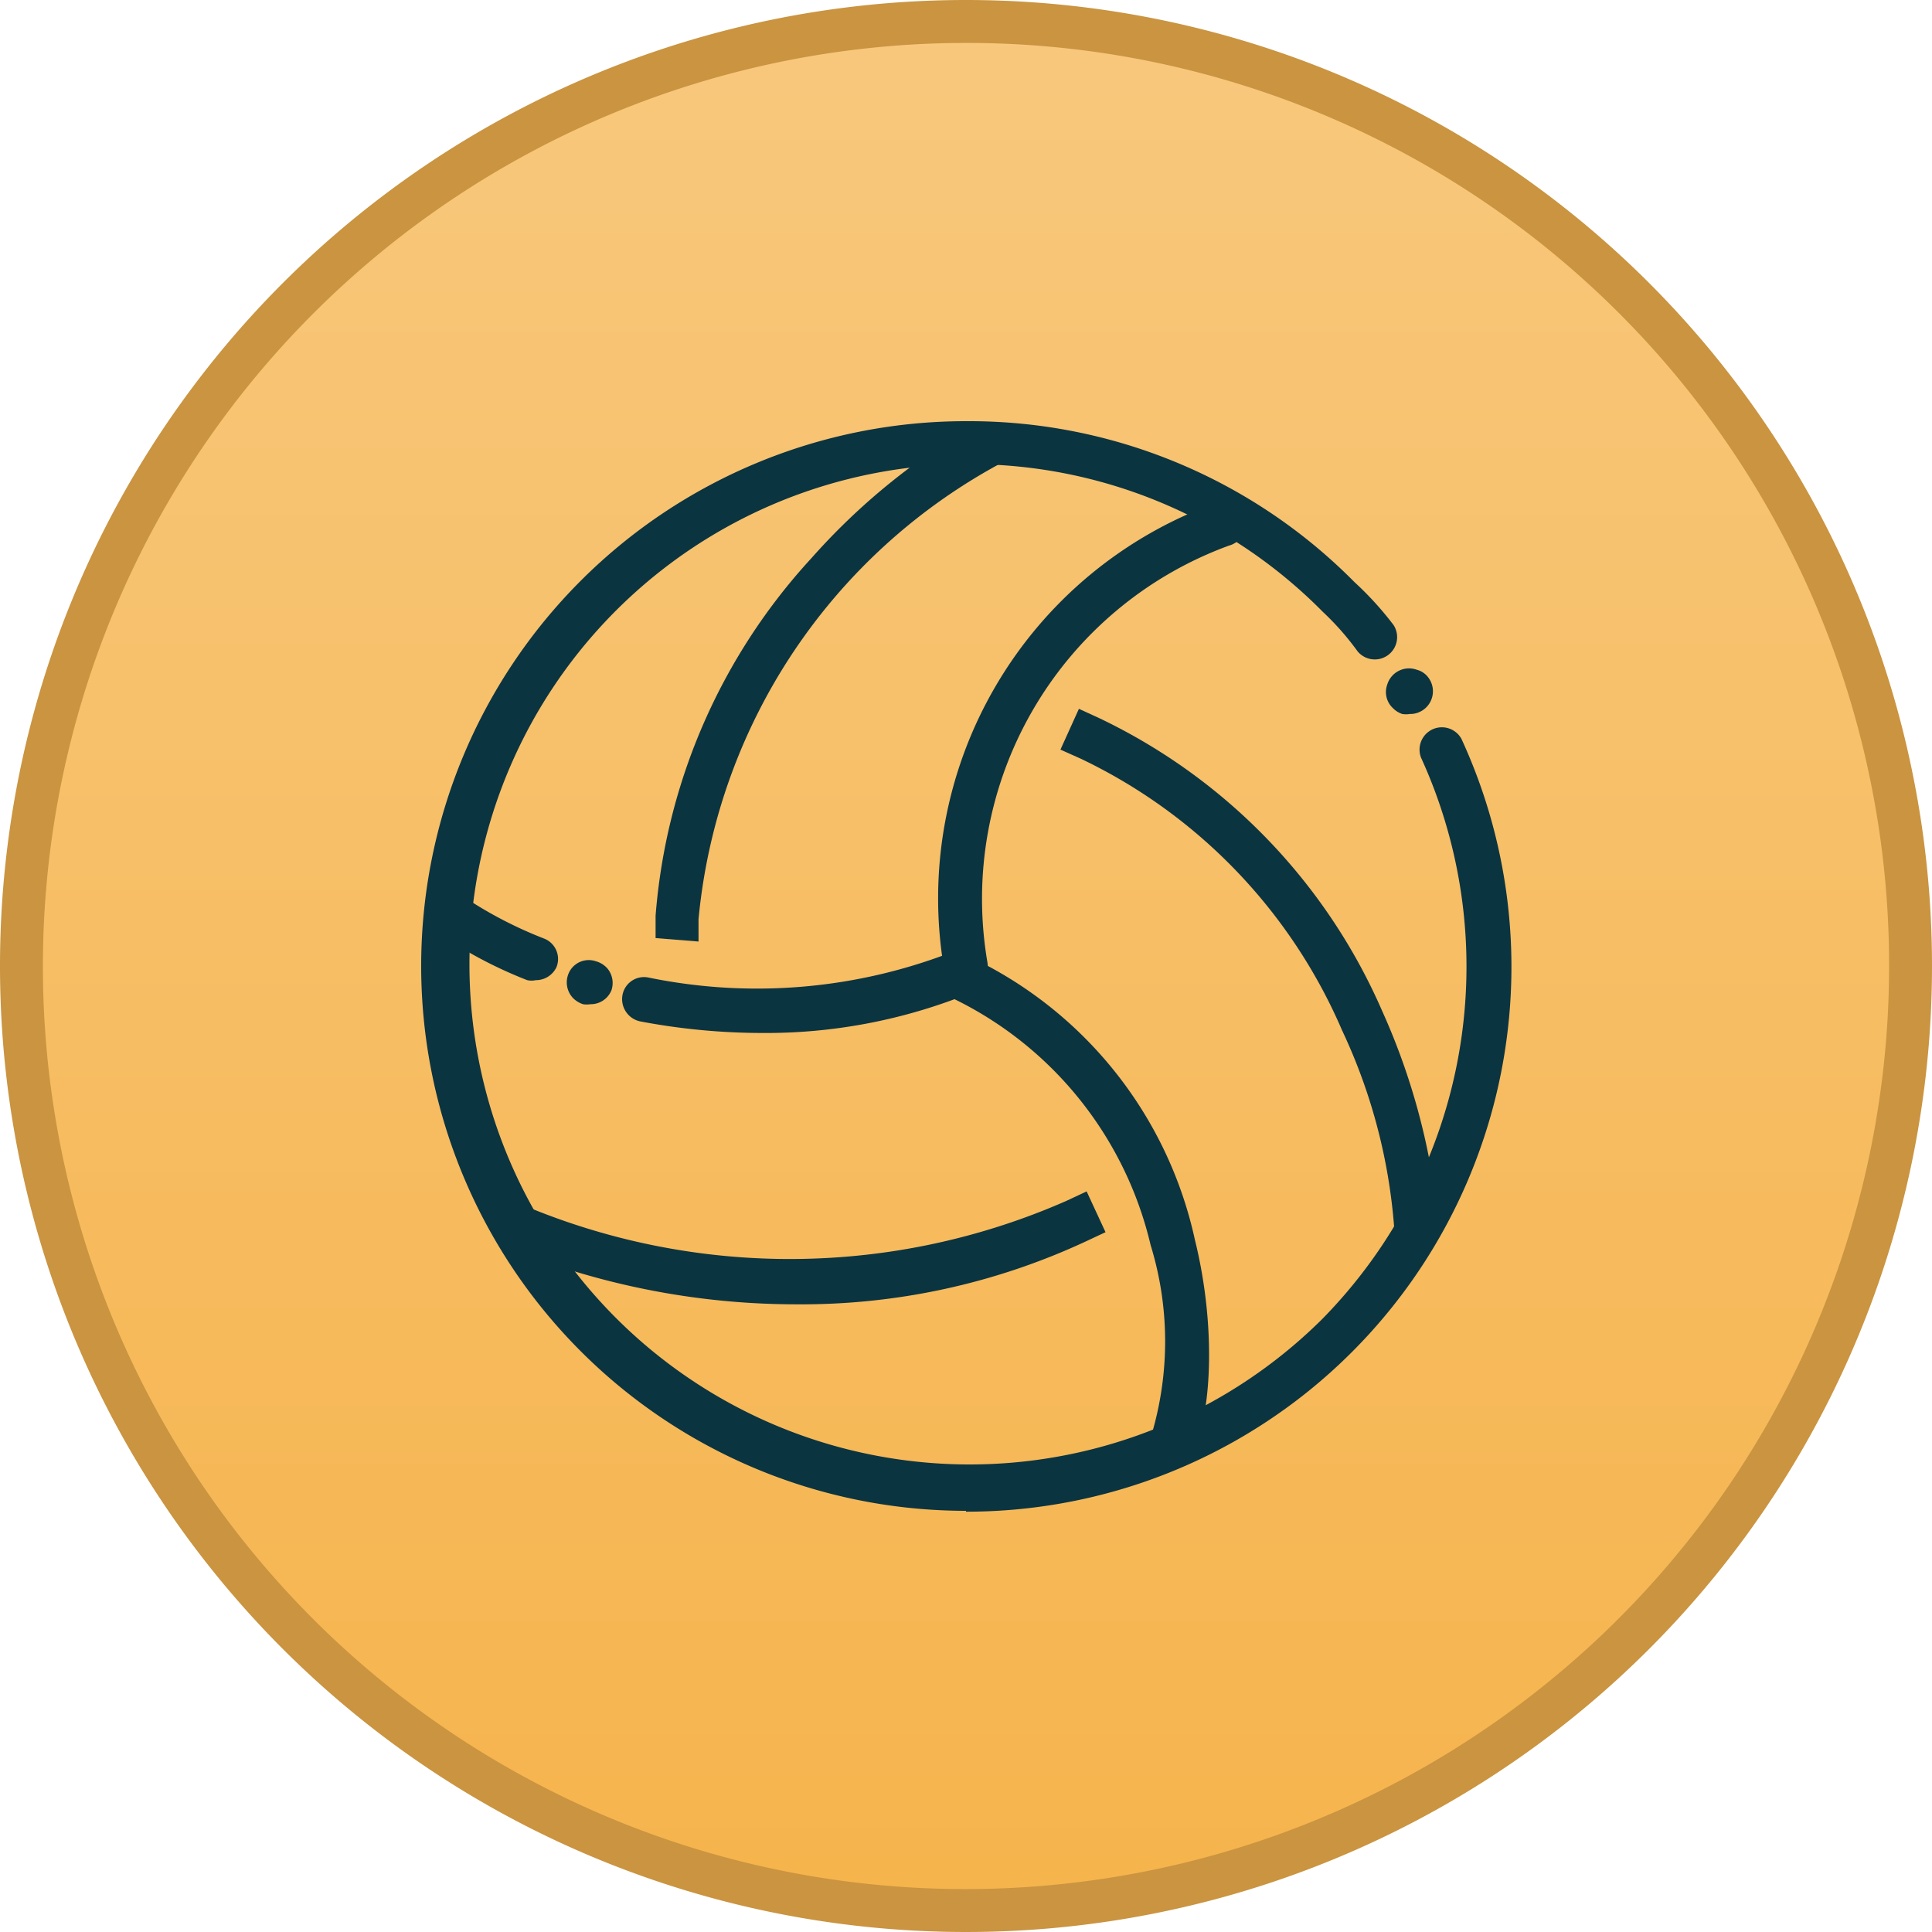
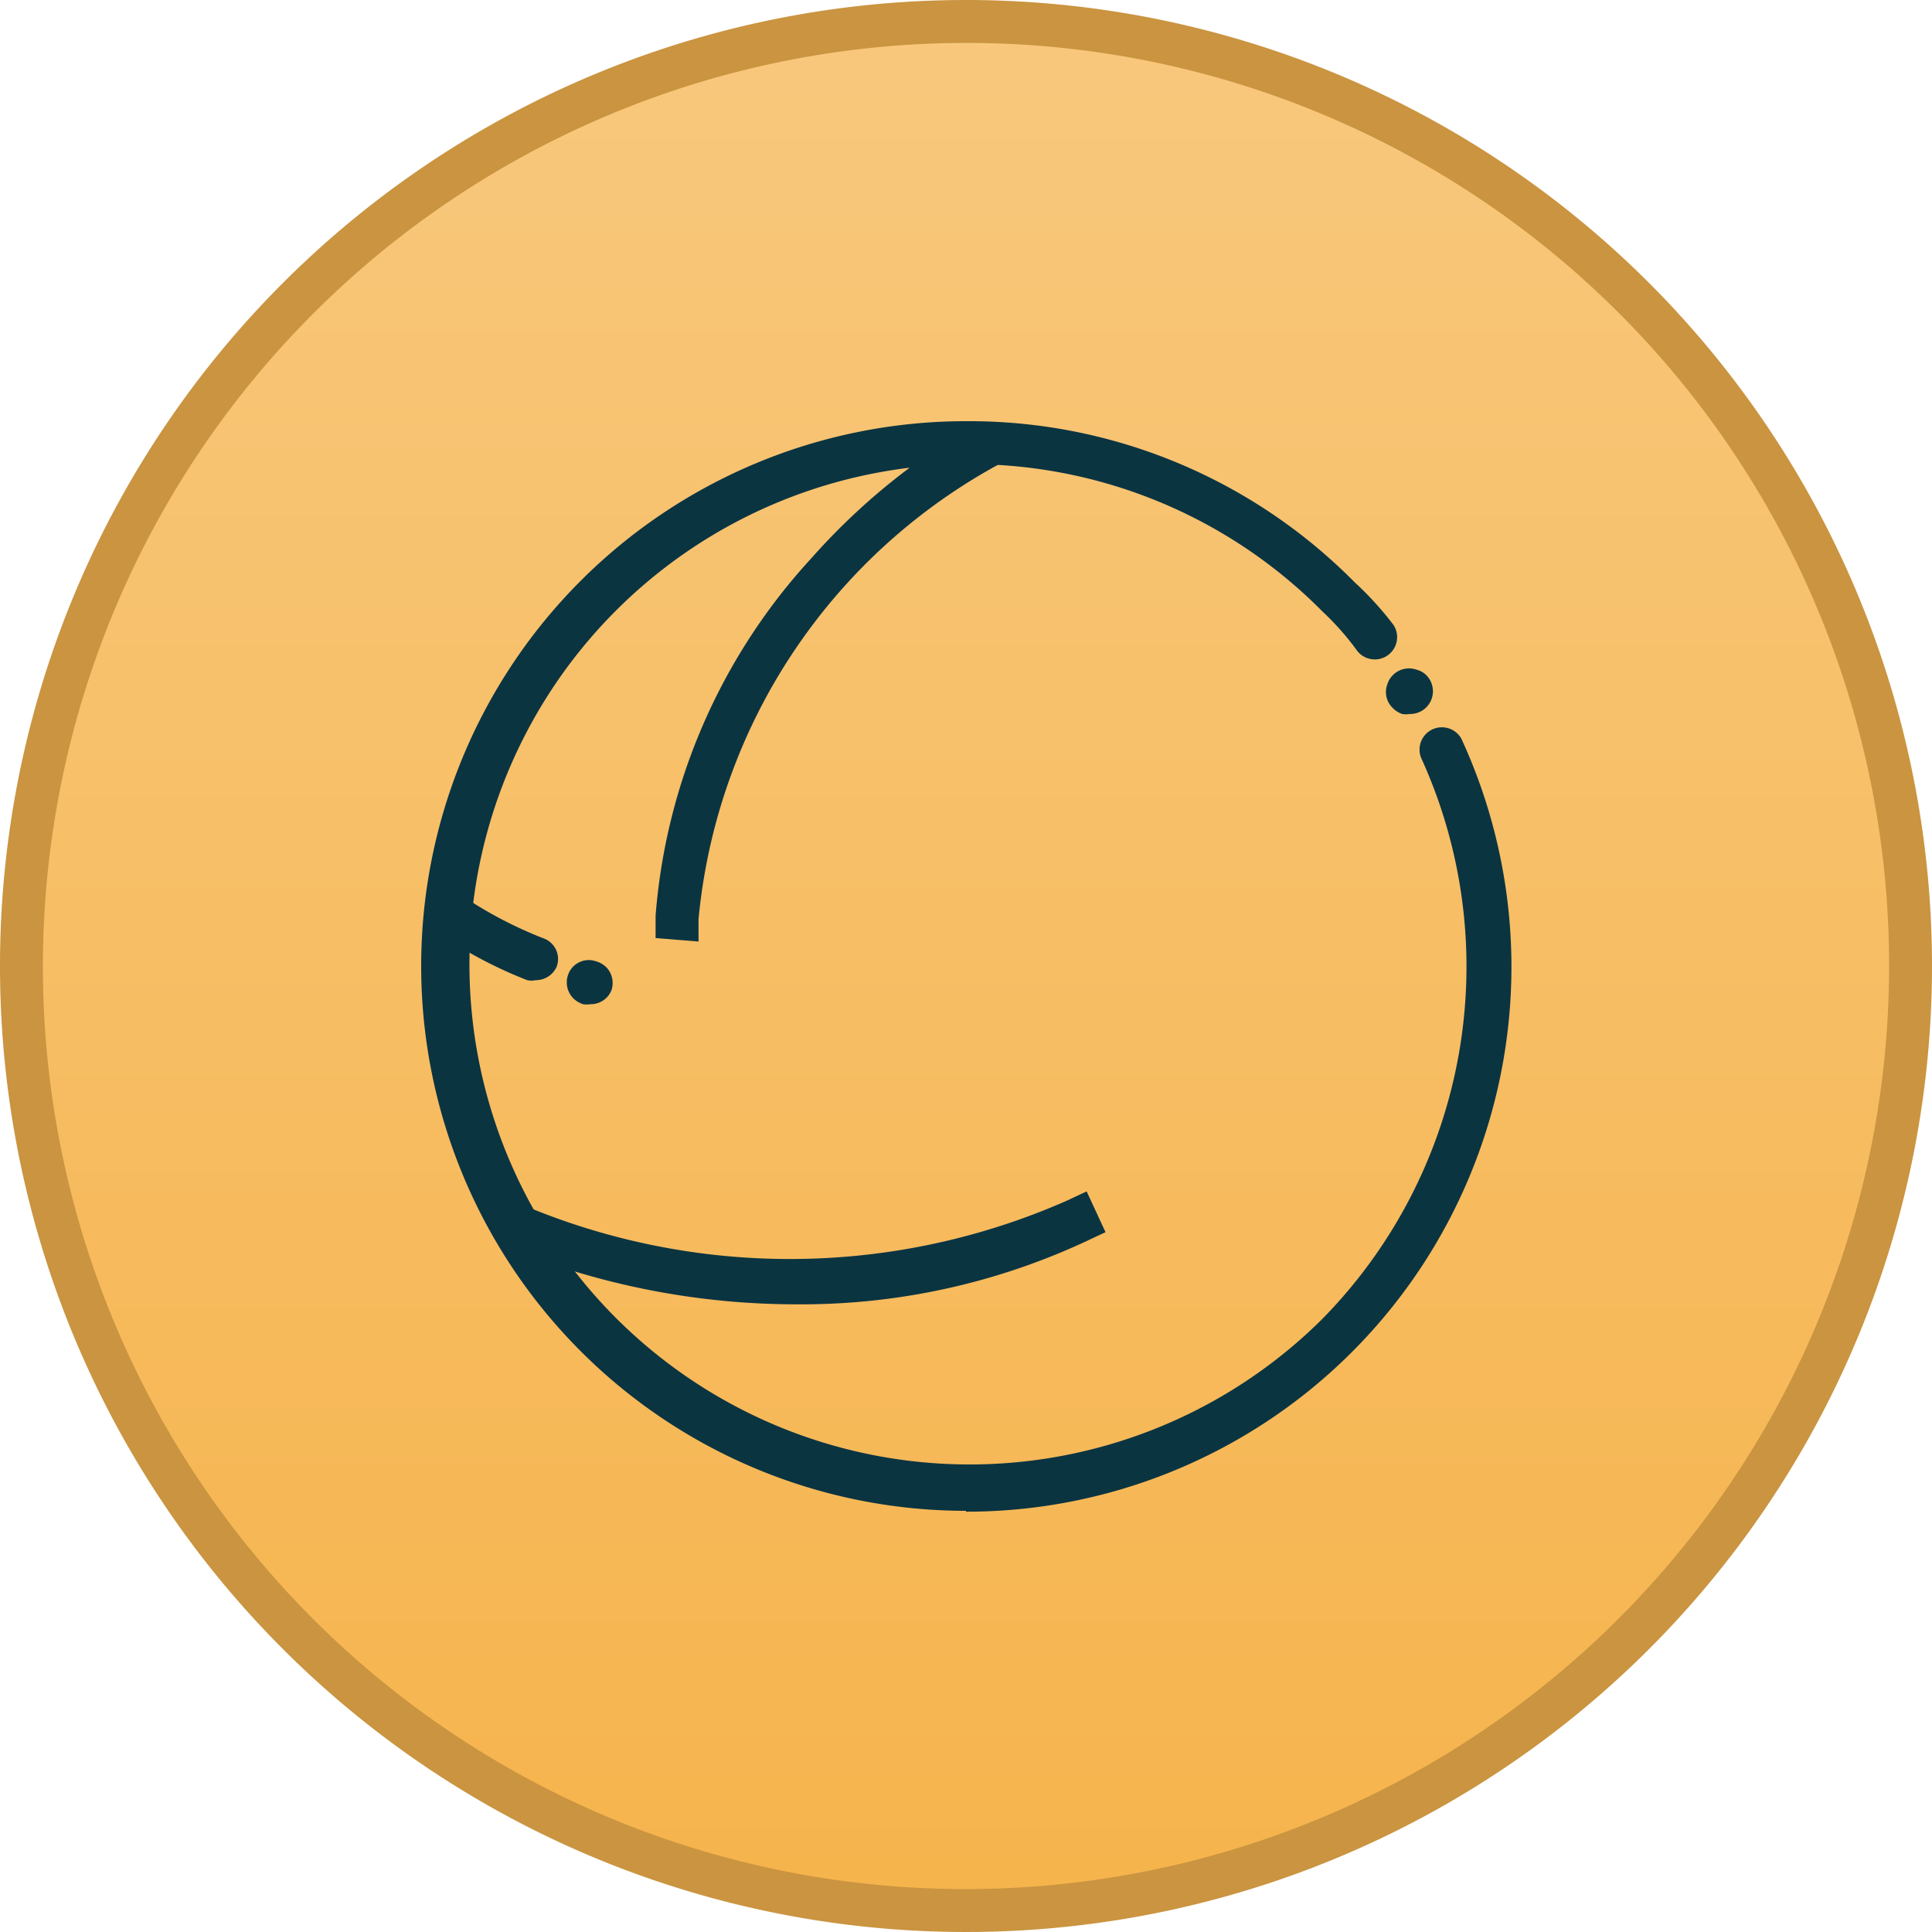
<svg xmlns="http://www.w3.org/2000/svg" viewBox="0 0 45 45">
  <defs>
    <style>.cls-1{fill:url(#linear-gradient);}.cls-2{fill:#ca9440;}.cls-3{fill:#0b3441;}</style>
    <linearGradient id="linear-gradient" x1="-1647.4" y1="373.76" x2="-1647.4" y2="372.76" gradientTransform="matrix(44.09, 0, 0, -44.09, 72653.02, 16478.91)" gradientUnits="userSpaceOnUse">
      <stop offset="0" stop-color="#f8c87d" />
      <stop offset="1" stop-color="#f6b44d" />
    </linearGradient>
  </defs>
  <g id="Layer_4" data-name="Layer 4">
    <g id="Group_885" data-name="Group 885">
      <g id="Path_1796-2" data-name="Path 1796-2">
        <path class="cls-1" d="M22.5,44.5a22,22,0,0,1-22-22,22,22,0,0,1,22-22,22,22,0,0,1,22,22,22,22,0,0,1-22,22Z" />
        <path class="cls-2" d="M22.5,1A21.51,21.51,0,0,0,2.69,30.87,21.48,21.48,0,0,0,22.5,44,21.51,21.51,0,0,0,42.31,14.13,21.48,21.48,0,0,0,22.5,1m0-1A22.5,22.5,0,1,1,0,22.5,22.5,22.5,0,0,1,22.5,0Z" />
      </g>
    </g>
  </g>
  <g id="Layer_1" data-name="Layer 1">
    <path class="cls-3" d="M22.5,35.19a12.69,12.69,0,0,1,0-25.38h.05a12.62,12.62,0,0,1,9,3.75,7.53,7.53,0,0,1,.91,1,.52.52,0,0,1-.84.61,6.36,6.36,0,0,0-.81-.92,11.57,11.57,0,0,0-8.23-3.44h0a11.65,11.65,0,1,0,8.21,19.92A11.71,11.71,0,0,0,33.1,17.65a.52.52,0,0,1,.94-.44,12.69,12.69,0,0,1-11.54,18Z" />
-     <path class="cls-3" d="M22.5,23a.52.52,0,0,1-.51-.43,9.79,9.79,0,0,1,6.37-10.87.54.54,0,0,1,.64.37.53.53,0,0,1-.38.64A8.76,8.76,0,0,0,23,22.42a.52.52,0,0,1-.43.6Z" />
    <path class="cls-3" d="M22.34,10.25a.18.18,0,0,1-.08-.09A15.28,15.28,0,0,0,18.9,13a13.89,13.89,0,0,0-3.63,8.33l0,.52,1,.08,0-.52a13.5,13.5,0,0,1,7.55-10.88A2.15,2.15,0,0,1,22.34,10.25Z" />
-     <path class="cls-3" d="M17.74,24.06a15.29,15.29,0,0,1-2.83-.27.53.53,0,0,1-.41-.62.51.51,0,0,1,.61-.4,12.55,12.55,0,0,0,7.13-.62.52.52,0,0,1,.68.27.52.52,0,0,1-.27.69A12.64,12.64,0,0,1,17.74,24.06Z" />
    <path class="cls-3" d="M13.75,23.39a.52.52,0,0,1-.17,0,.59.59,0,0,1-.23-.14.53.53,0,0,1-.12-.54.51.51,0,0,1,.65-.32.55.55,0,0,1,.27.17.53.53,0,0,1,.09.51A.52.52,0,0,1,13.75,23.39Z" />
    <path class="cls-3" d="M32.84,16.63a.57.57,0,0,1-.18,0,.55.55,0,0,1-.22-.14.51.51,0,0,1-.13-.54A.53.53,0,0,1,33,15.6a.48.48,0,0,1,.26.17.53.53,0,0,1-.39.86Z" />
    <path class="cls-3" d="M12.48,22.83a.48.48,0,0,1-.2,0,10.18,10.18,0,0,1-2.12-1.13.52.52,0,0,1,.6-.84,9.65,9.65,0,0,0,1.91,1,.51.51,0,0,1,.29.67A.53.53,0,0,1,12.48,22.83Z" />
    <path class="cls-3" d="M25.31,27.75l-.47.22a16,16,0,0,1-13.26-.17l-.46-.23-.1.2A11,11,0,0,1,11.68,29a17.79,17.79,0,0,0,6.88,1.38,15.68,15.68,0,0,0,6.72-1.46l.47-.22Z" />
-     <path class="cls-3" d="M27.26,34.15a.5.5,0,0,1-.32-.11.51.51,0,0,1-.09-.72A7.62,7.62,0,0,0,26.8,29a8.56,8.56,0,0,0-4.72-5.8.52.52,0,0,1-.25-.69.53.53,0,0,1,.7-.25,9.53,9.53,0,0,1,5.3,6.61c.55,2.22.36,4.44-.16,5.12A.51.51,0,0,1,27.26,34.15Z" />
-     <path class="cls-3" d="M32.51,29.73l0,.29a5.62,5.62,0,0,1,.35-.5A1.3,1.3,0,0,1,33,29.3l.33-.76a.1.1,0,0,1,.18,0,15.62,15.62,0,0,0-1.32-5,13.54,13.54,0,0,0-6.58-6.81l-.48-.22-.43.95.47.21A12.46,12.46,0,0,1,31.26,24,13.09,13.09,0,0,1,32.51,29.73Z" />
  </g>
</svg>